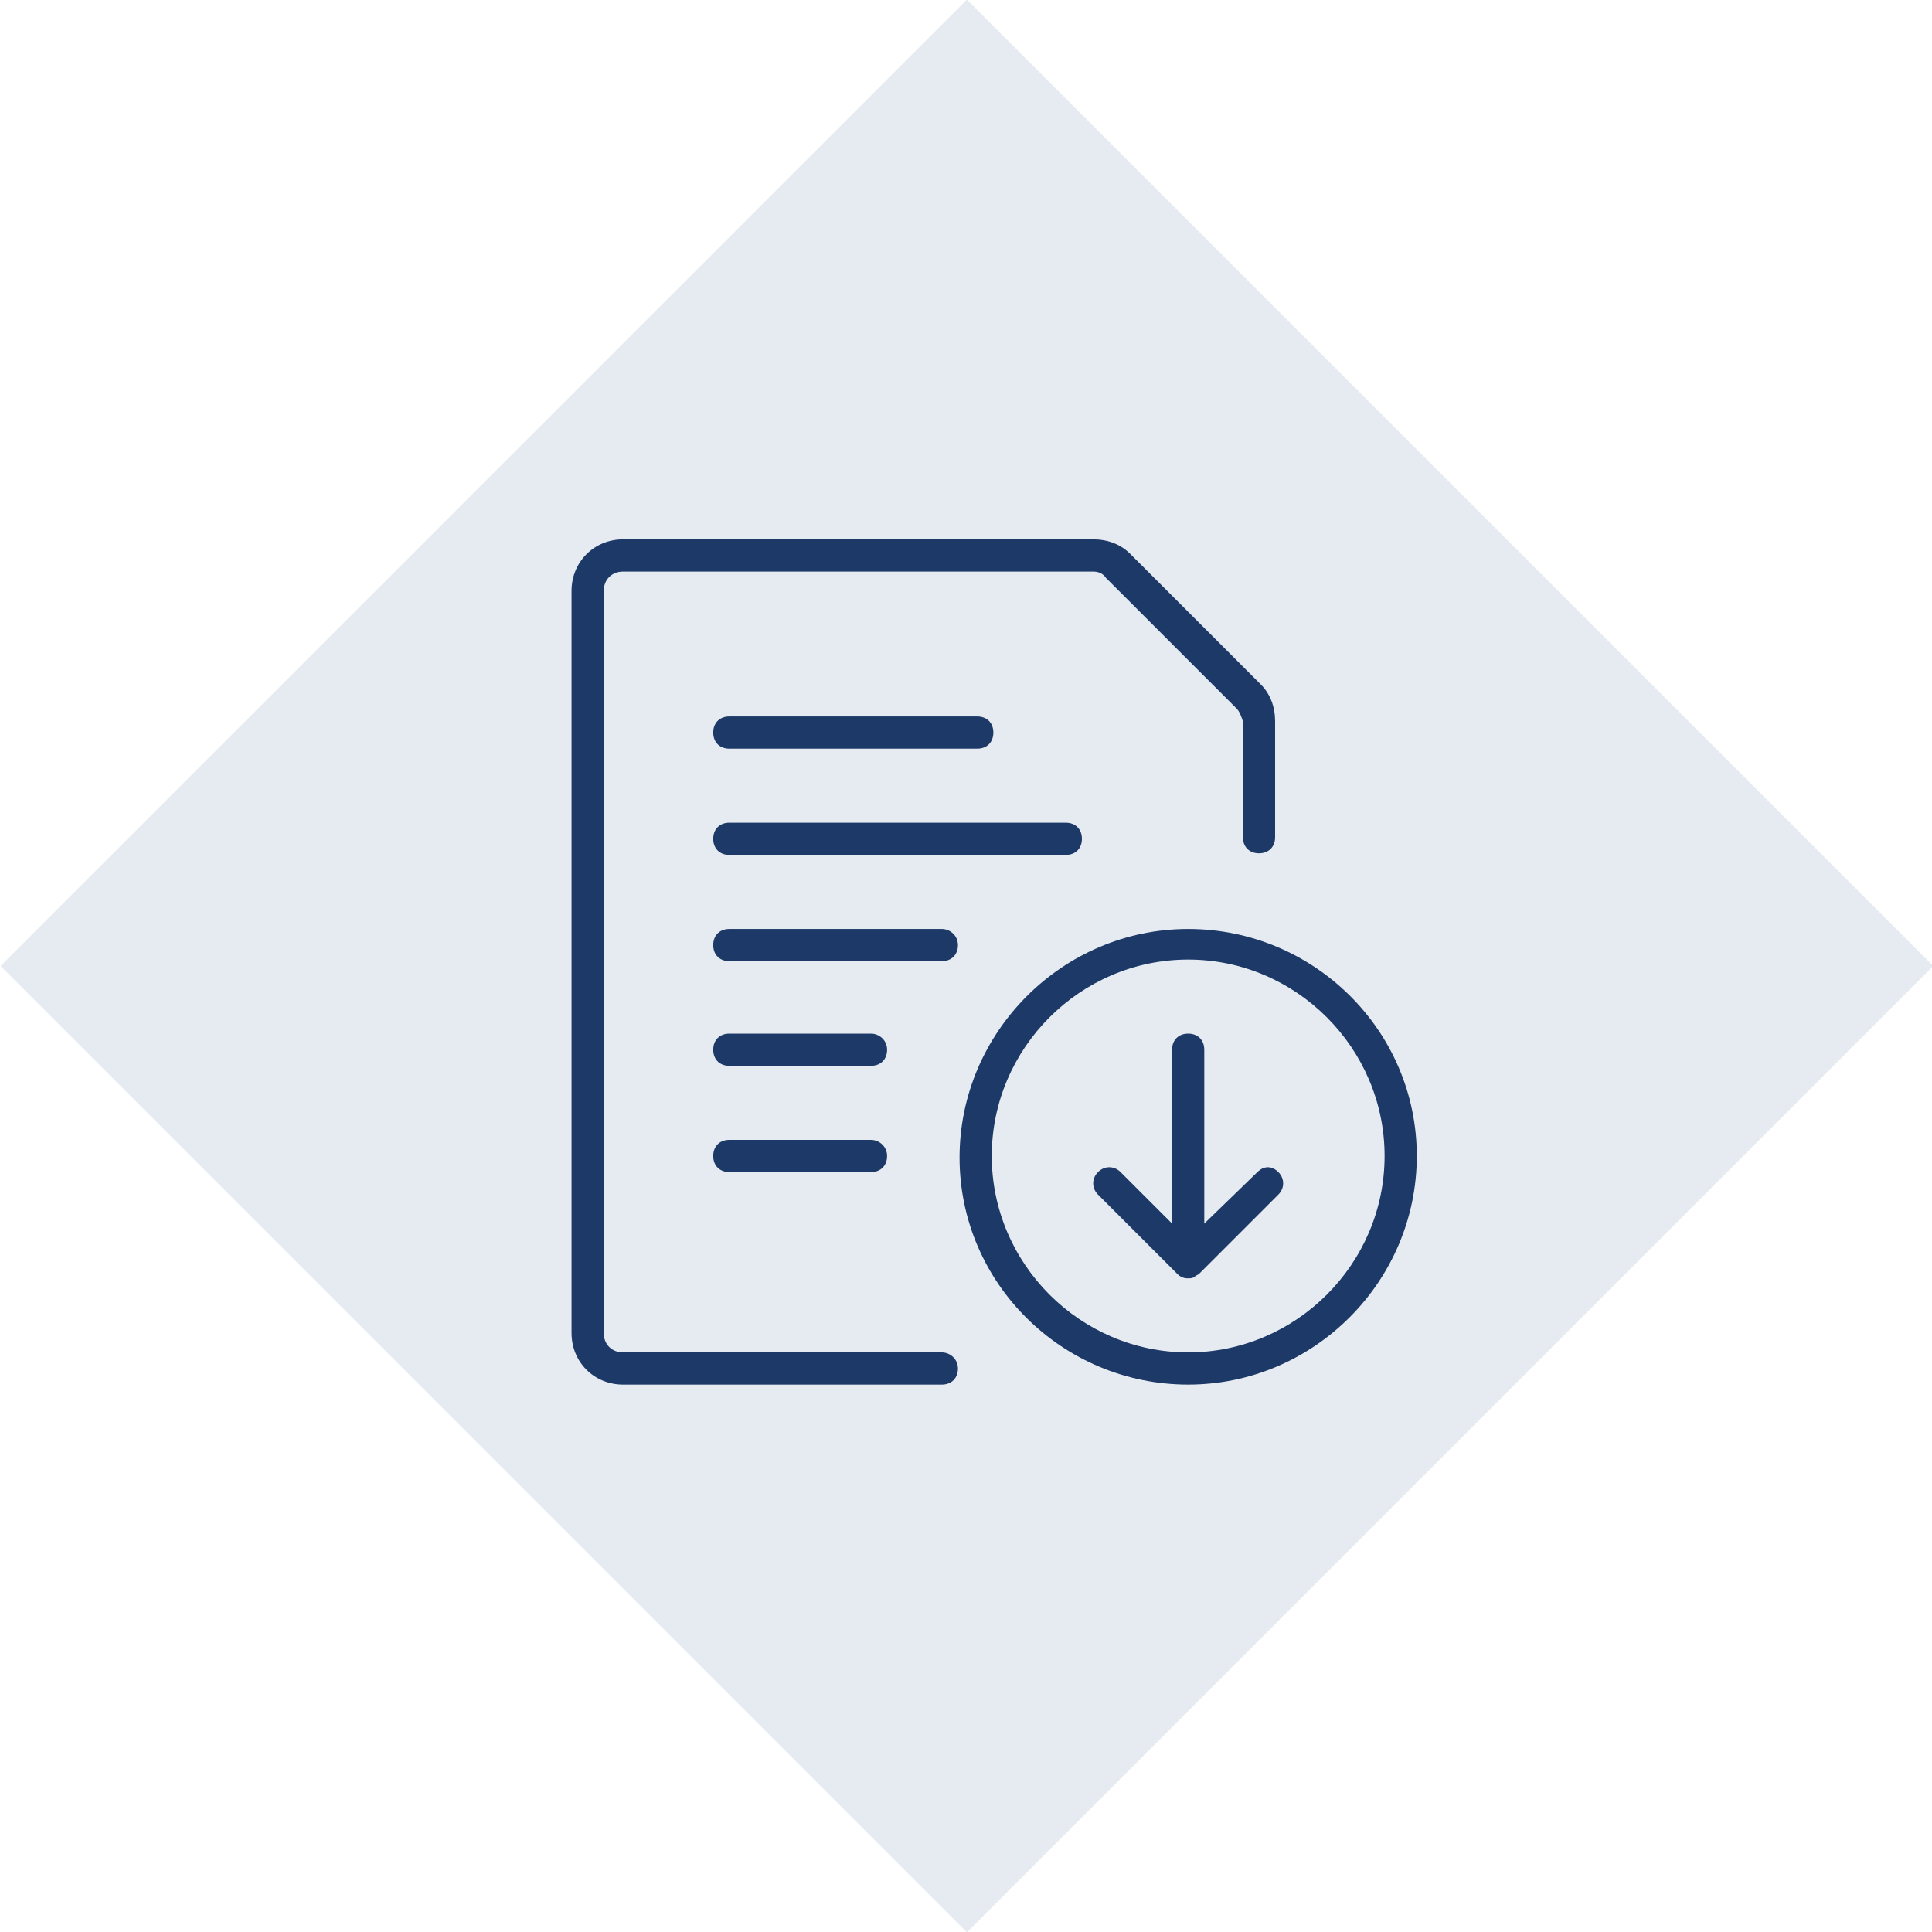
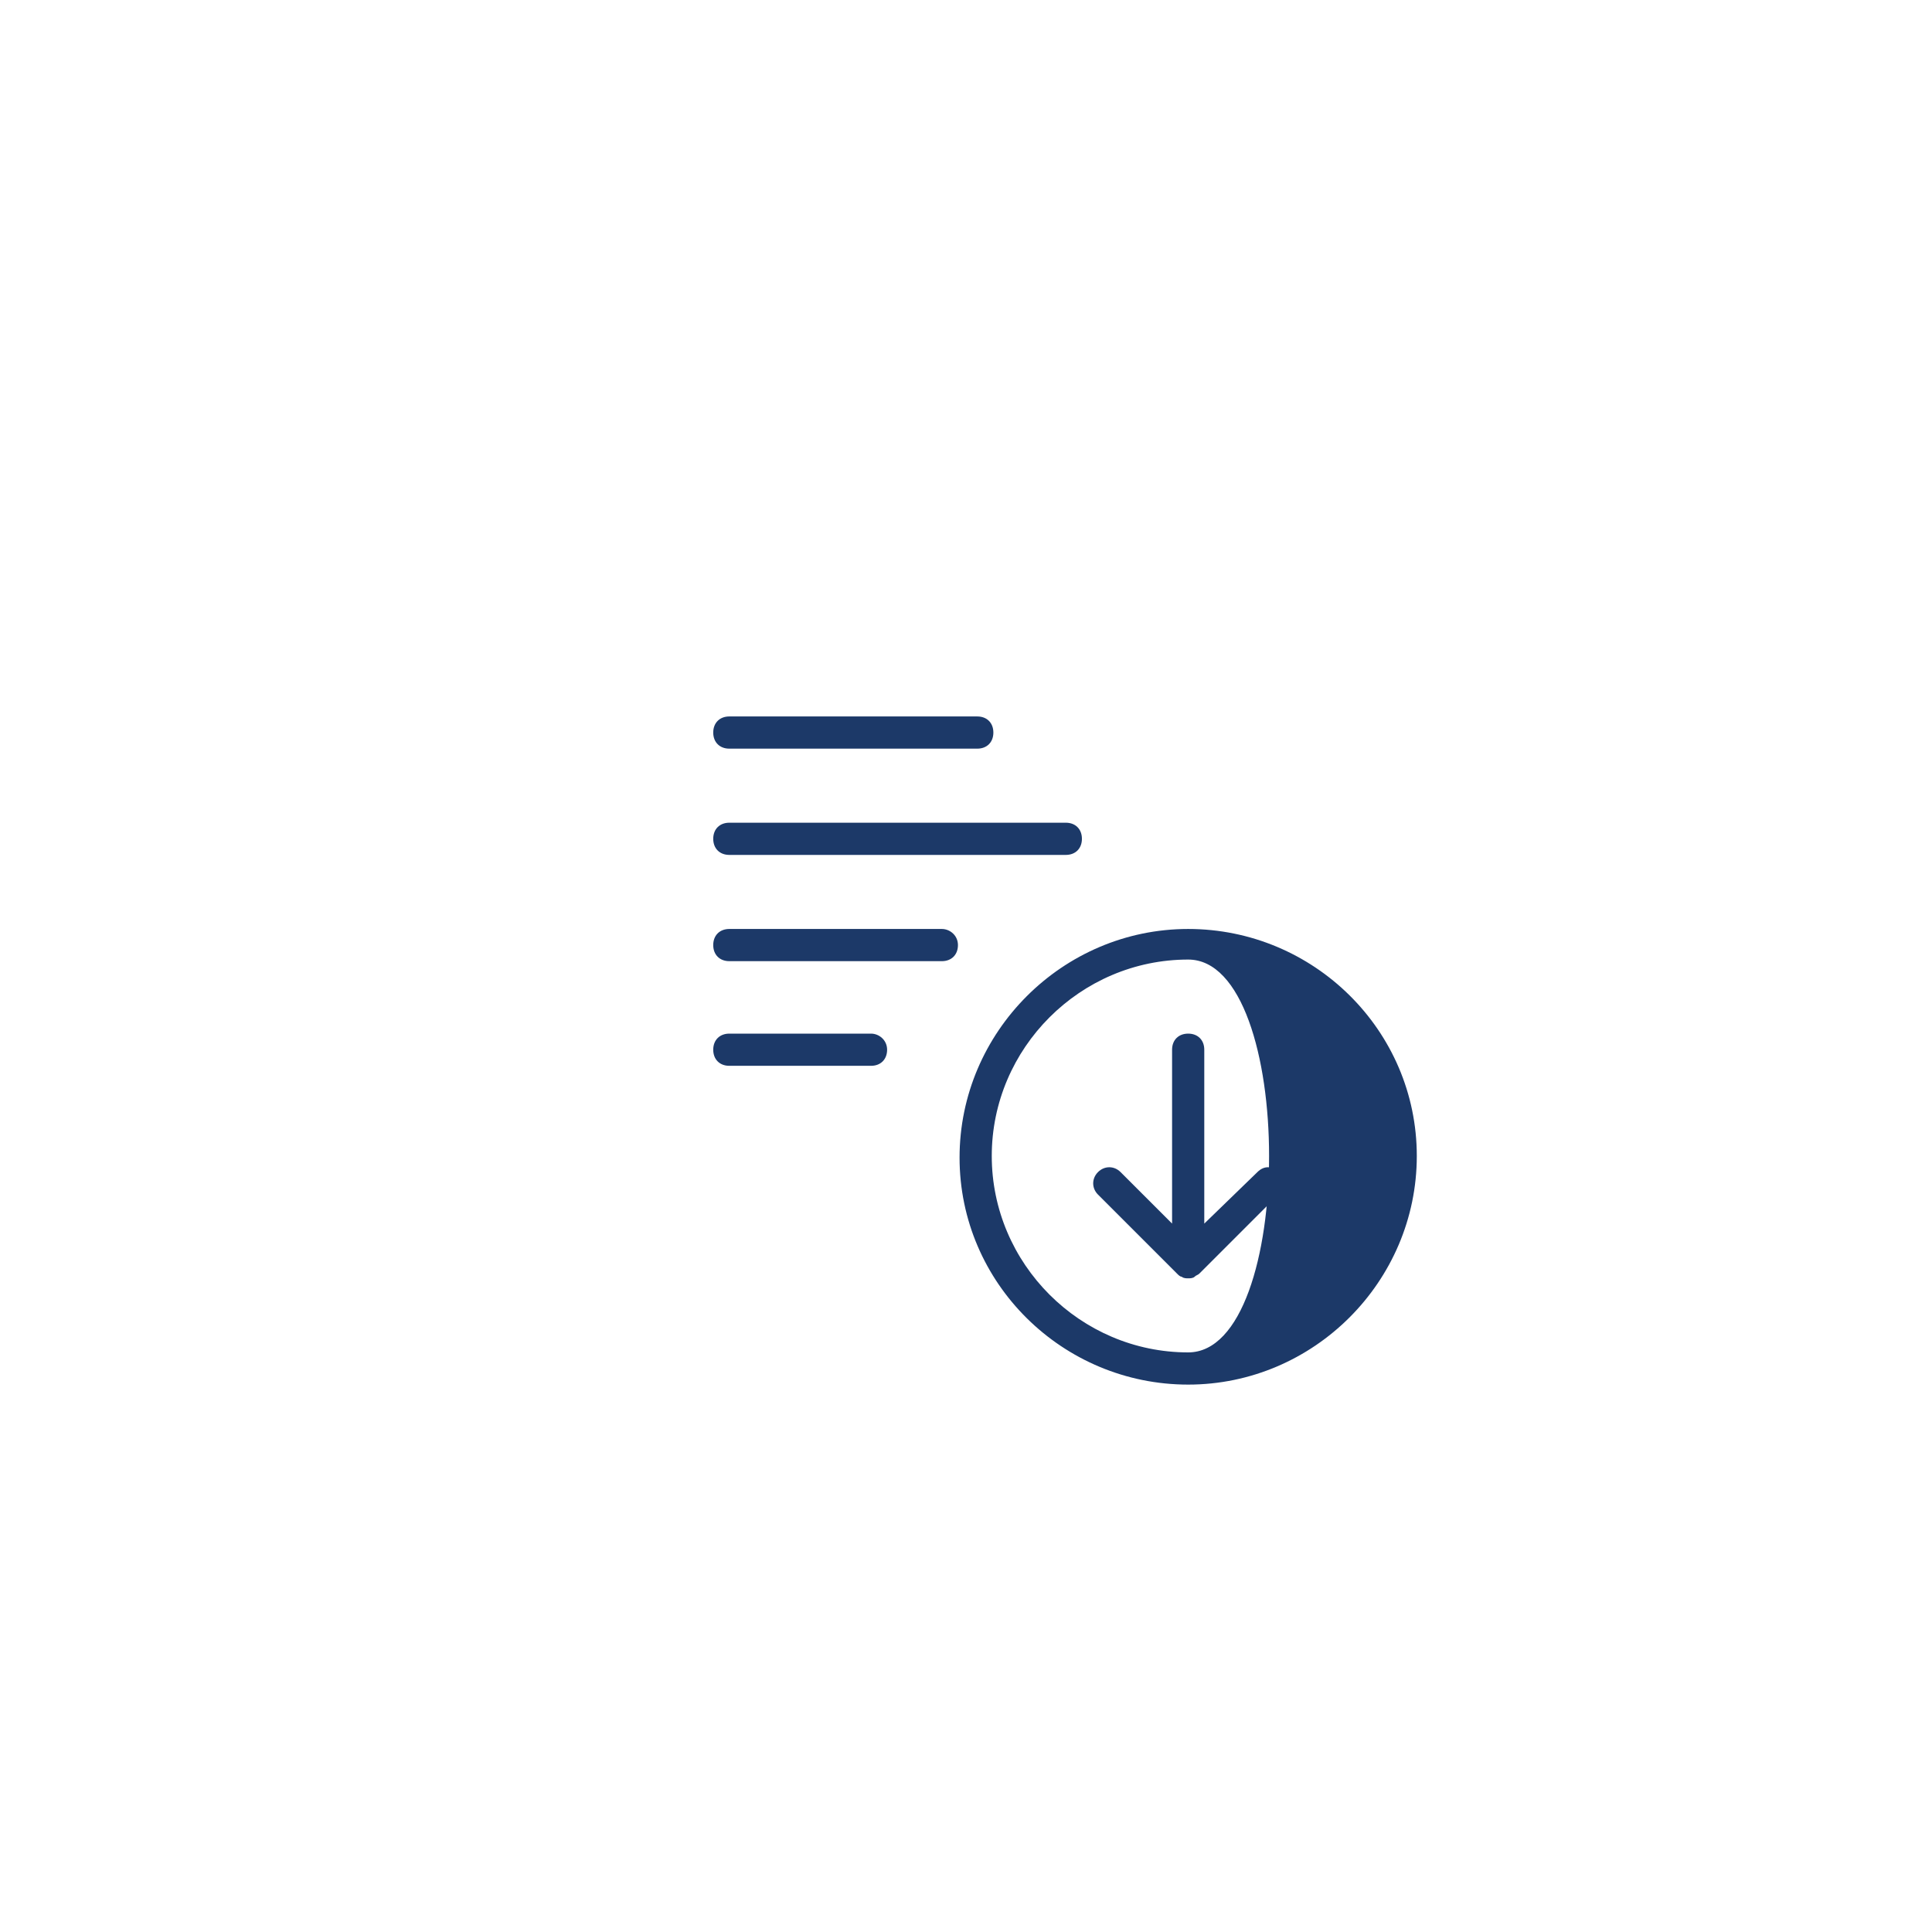
<svg xmlns="http://www.w3.org/2000/svg" version="1.1" id="Layer_1" x="0px" y="0px" viewBox="0 0 120 120" style="enable-background:new 0 0 120 120;" xml:space="preserve">
  <style type="text/css">
	.st0{fill:#E5EBF0;}
	.st1{fill:#1C3968;}
</style>
  <g>
-     <rect x="17.6" y="17.6" transform="matrix(0.707 -0.707 0.707 0.707 -24.853 60)" class="st0" width="84.9" height="84.9" />
-   </g>
+     </g>
  <g>
    <path class="st1" d="M45.3,53.1h20.9c0.6,0,1-0.4,1-1s-0.4-1-1-1H45.3c-0.6,0-1,0.4-1,1S44.7,53.1,45.3,53.1z" />
    <path class="st1" d="M58.5,57.7H45.3c-0.6,0-1,0.4-1,1s0.4,1,1,1h13.2c0.6,0,1-0.4,1-1S59,57.7,58.5,57.7z" />
    <path class="st1" d="M45.3,46.5h15.4c0.6,0,1-0.4,1-1s-0.4-1-1-1H45.3c-0.6,0-1,0.4-1,1S44.7,46.5,45.3,46.5z" />
    <path class="st1" d="M54.1,64.2h-8.8c-0.6,0-1,0.4-1,1s0.4,1,1,1h8.8c0.6,0,1-0.4,1-1S54.6,64.2,54.1,64.2z" />
-     <path class="st1" d="M54.1,70.8h-8.8c-0.6,0-1,0.4-1,1s0.4,1,1,1h8.8c0.6,0,1-0.4,1-1S54.6,70.8,54.1,70.8z" />
-     <path class="st1" d="M58.5,84H38.7c-0.7,0-1.2-0.5-1.2-1.2V36.7c0-0.7,0.5-1.2,1.2-1.2h29.2c0.3,0,0.6,0.1,0.8,0.4l8.1,8.1   c0.2,0.2,0.3,0.5,0.4,0.8v7.2c0,0.6,0.4,1,1,1s1-0.4,1-1v-7.2c0-0.9-0.3-1.7-0.9-2.3l-8.1-8.1c-0.6-0.6-1.4-0.9-2.3-0.9H38.7   c-1.8,0-3.2,1.4-3.2,3.2v46.1c0,1.8,1.4,3.2,3.2,3.2h19.8c0.6,0,1-0.4,1-1S59,84,58.5,84z" />
-     <path class="st1" d="M73.8,57.7c-7.8,0-14.2,6.4-14.2,14.2S66,86,73.8,86S88,79.6,88,71.8S81.6,57.7,73.8,57.7z M73.8,84   c-6.7,0-12.2-5.5-12.2-12.2s5.5-12.2,12.2-12.2S86,65.1,86,71.8S80.5,84,73.8,84z" />
+     <path class="st1" d="M73.8,57.7c-7.8,0-14.2,6.4-14.2,14.2S66,86,73.8,86S88,79.6,88,71.8S81.6,57.7,73.8,57.7z M73.8,84   c-6.7,0-12.2-5.5-12.2-12.2s5.5-12.2,12.2-12.2S80.5,84,73.8,84z" />
    <path class="st1" d="M78.1,72.8L74.8,76V65.2c0-0.6-0.4-1-1-1s-1,0.4-1,1V76l-3.2-3.2c-0.4-0.4-1-0.4-1.4,0s-0.4,1,0,1.4l4.9,4.9   c0.1,0.1,0.2,0.2,0.3,0.2c0.1,0.1,0.3,0.1,0.4,0.1s0.3,0,0.4-0.1c0.1-0.1,0.2-0.1,0.3-0.2l4.9-4.9c0.4-0.4,0.4-1,0-1.4   S78.5,72.4,78.1,72.8z" />
  </g>
</svg>